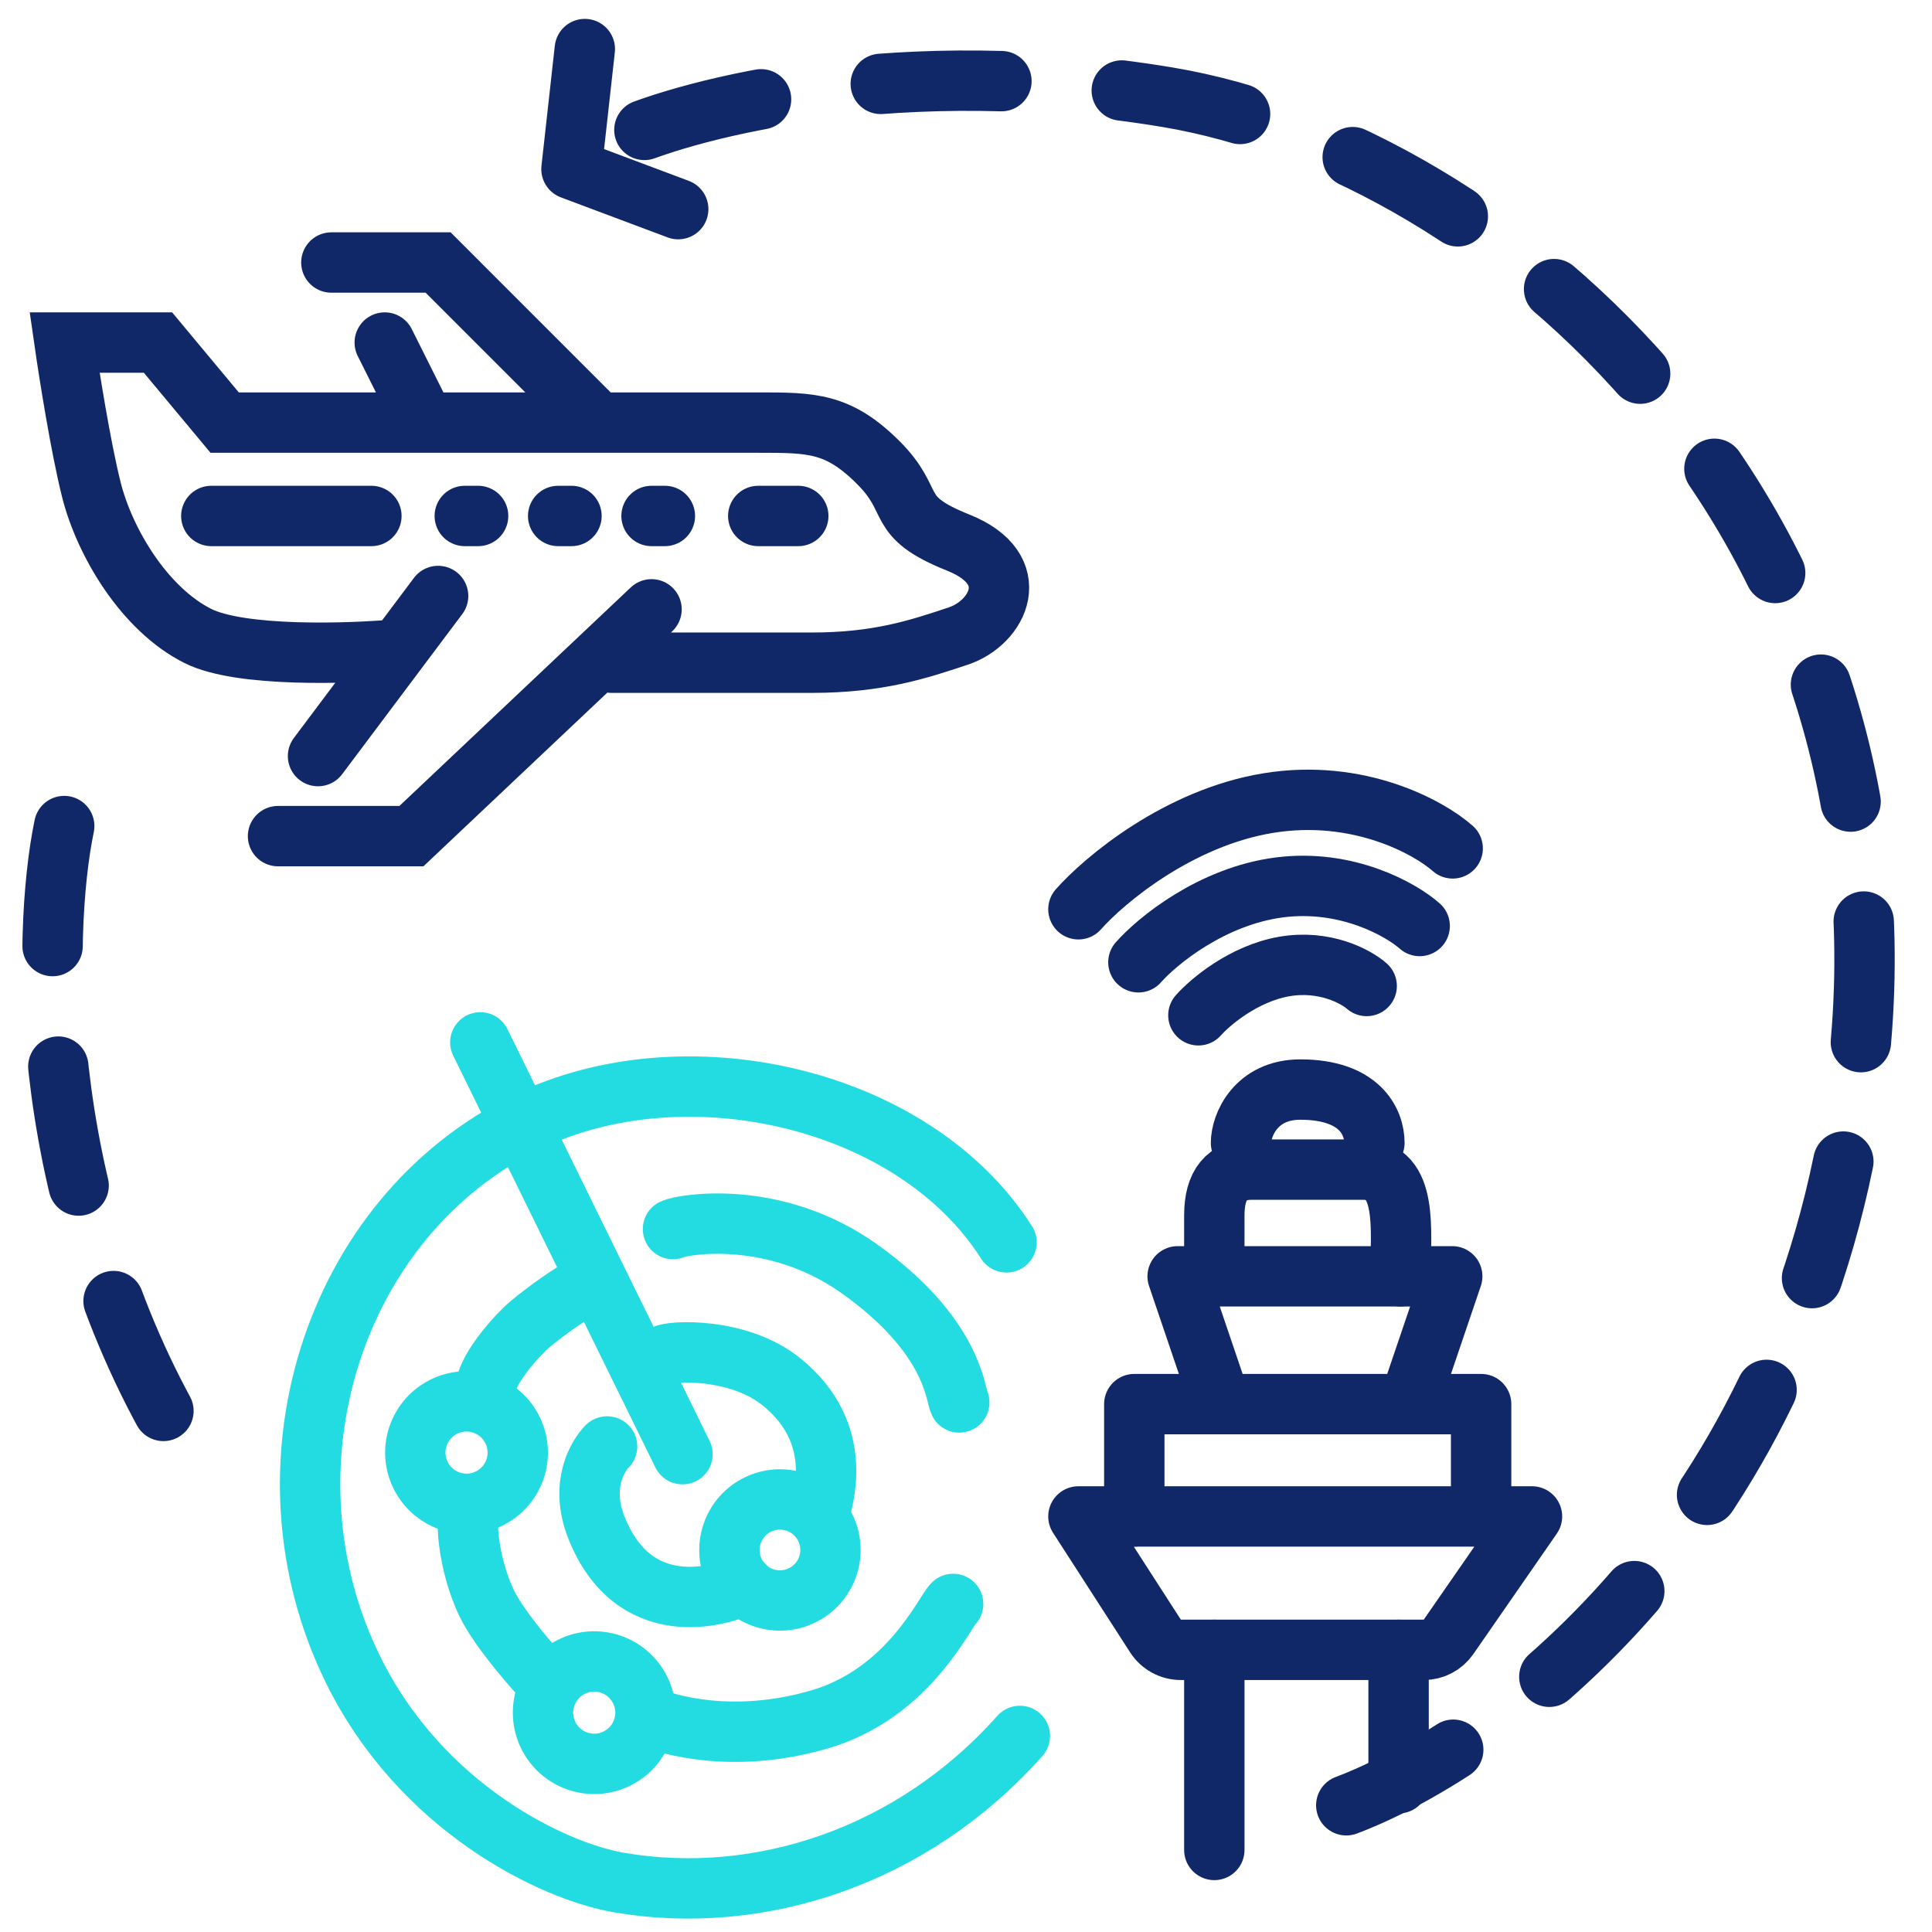
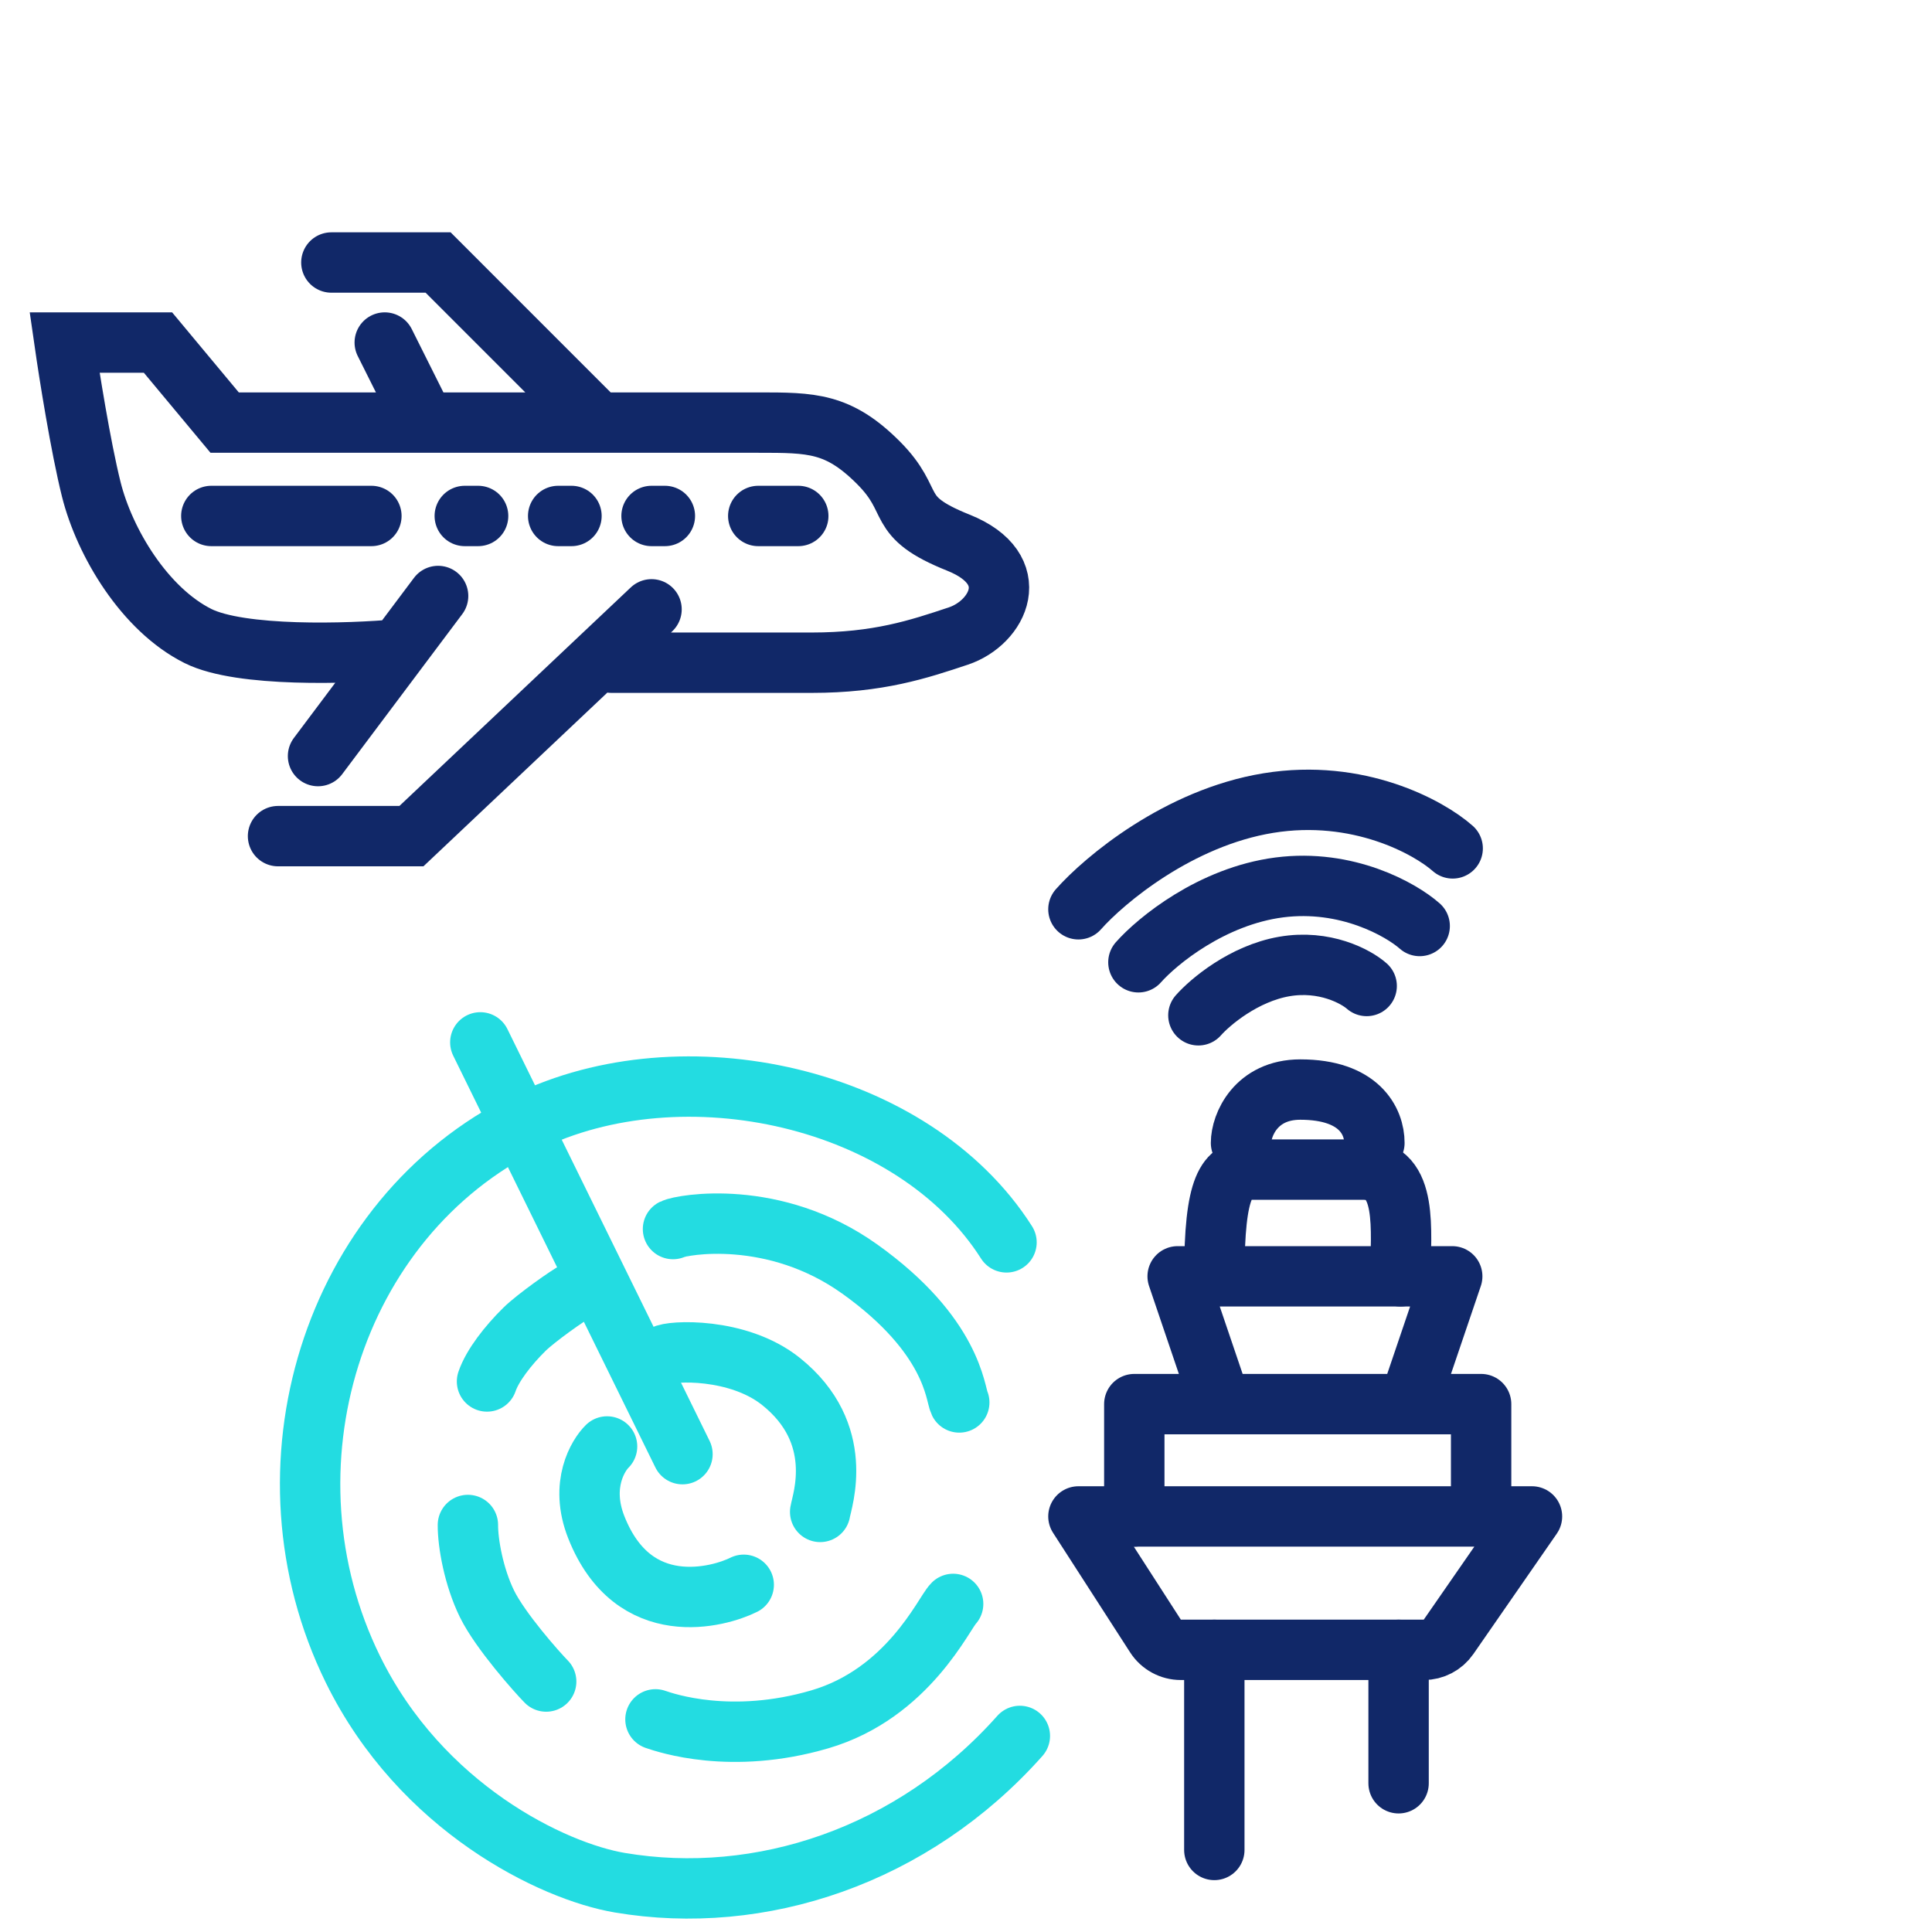
<svg xmlns="http://www.w3.org/2000/svg" width="64" height="64" viewBox="0 0 64 64" fill="none">
  <g clip-path="url(#clip0_449_92)">
    <path d="M7 17.092H12.303M15.396 17.092H15.838M18.49 17.092H18.931M21.583 17.092H22.025M25.118 17.092H26.444" stroke="#112868" stroke-width="2" stroke-linecap="round" />
    <path d="M9.21 27.698H13.629L21.583 20.185M20.257 21.953C21.73 21.953 25.118 21.953 26.886 21.953C29.095 21.953 30.421 21.511 31.747 21.069C33.072 20.627 33.956 18.86 31.747 17.976C29.537 17.092 30.421 16.65 29.095 15.324C27.77 13.999 26.886 13.999 25.118 13.999C24.553 13.999 22.461 13.999 19.815 13.999M13.187 21.511C11.566 21.658 7.972 21.776 6.558 21.069C4.791 20.185 3.465 17.976 3.023 16.208C2.67 14.794 2.287 12.378 2.139 11.347H5.233L7.442 13.999C9.211 13.999 11.608 13.999 14.071 13.999M14.513 19.743L10.535 25.046M19.815 13.999L14.513 8.696H10.977M19.815 13.999C18.051 13.999 16.04 13.999 14.071 13.999M14.071 13.999L12.745 11.347" stroke="#112868" stroke-width="2" stroke-linecap="round" />
    <path d="M37.575 50.235V46.513H40.447M49.064 50.235V46.513H46.67M40.447 46.513L39.011 42.28H40.447H46.67H48.107L46.67 46.513M40.447 46.513H46.67" stroke="#112868" stroke-width="2" stroke-linecap="round" stroke-linejoin="round" />
    <path d="M40.226 61.282V54.654" stroke="#112868" stroke-width="2" stroke-linecap="round" />
    <path d="M46.33 59.073L46.33 54.654" stroke="#112868" stroke-width="2" stroke-linecap="round" />
    <path d="M38.277 54.195L35.724 50.234H50.749L47.985 54.223C47.798 54.493 47.491 54.653 47.163 54.653H39.117C38.778 54.653 38.461 54.481 38.277 54.195Z" stroke="#112868" stroke-width="2" stroke-linecap="round" stroke-linejoin="round" />
    <path d="M45.273 32.662C44.92 32.35 43.879 31.784 42.541 32.017C41.203 32.25 40.088 33.191 39.698 33.633" stroke="#112868" stroke-width="2" stroke-linecap="round" stroke-linejoin="round" />
    <path d="M47.029 30.675C46.411 30.129 44.615 29.109 42.379 29.397C40.143 29.686 38.335 31.171 37.711 31.877" stroke="#112868" stroke-width="2" stroke-linecap="round" stroke-linejoin="round" />
    <path d="M48.122 28.104C47.328 27.401 44.994 26.118 42.019 26.602C39.043 27.086 36.583 29.15 35.724 30.121" stroke="#112868" stroke-width="2" stroke-linecap="round" stroke-linejoin="round" />
-     <path d="M44.597 59.802C49.454 57.975 59.637 50.614 61.51 35.779C63.852 17.235 49.587 5.029 38.653 3.217C29.906 1.767 22.934 3.552 20.541 4.626M2.127 27.364C1.379 30.973 1.195 40.247 6.432 48.474" stroke="#112868" stroke-width="2" stroke-linecap="round" stroke-linejoin="round" stroke-dasharray="4 4" />
-     <path d="M19.373 1.625L18.931 5.602L22.467 6.928" stroke="#112868" stroke-width="2" stroke-linecap="round" stroke-linejoin="round" />
-     <path d="M40.226 42.28C40.226 41.944 40.226 41.068 40.226 40.26C40.226 39.25 40.637 38.745 41.46 38.745C42.282 38.745 43.657 38.745 45.16 38.745C46.664 38.745 46.394 40.765 46.394 42.28" stroke="#112868" stroke-width="2" stroke-linecap="round" stroke-linejoin="round" />
+     <path d="M40.226 42.28C40.226 39.25 40.637 38.745 41.46 38.745C42.282 38.745 43.657 38.745 45.16 38.745C46.664 38.745 46.394 40.765 46.394 42.28" stroke="#112868" stroke-width="2" stroke-linecap="round" stroke-linejoin="round" />
    <path d="M41.11 37.861C41.11 37.272 41.601 36.093 43.074 36.093C45.038 36.093 45.529 37.154 45.529 37.861" stroke="#112868" stroke-width="2" stroke-linecap="round" stroke-linejoin="round" />
    <path d="M22.294 40.714C22.582 40.571 25.64 40.01 28.481 42.039C31.574 44.249 31.636 46.169 31.777 46.458" stroke="#23DCE1" stroke-width="2" stroke-linecap="round" stroke-linejoin="round" />
    <path d="M27.169 50.084C27.23 49.713 28.033 47.491 25.872 45.763C24.44 44.617 22.199 44.743 21.983 44.898" stroke="#23DCE1" stroke-width="2" stroke-linecap="round" stroke-linejoin="round" />
    <path d="M24.637 52.498C23.826 52.903 20.989 53.714 19.755 50.597C19.191 49.175 19.828 48.193 20.11 47.916" stroke="#23DCE1" stroke-width="2" stroke-linecap="round" stroke-linejoin="round" />
    <path d="M19.07 42.781C18.831 42.898 17.751 43.663 17.374 44.034C16.833 44.567 16.316 45.228 16.133 45.763M15.5 50.517C15.496 51.113 15.693 52.235 16.133 53.132C16.574 54.03 17.797 55.403 18.093 55.703M21.713 56.956C22.069 57.078 24.226 57.814 27.155 56.956C30.084 56.099 31.274 53.428 31.574 53.132" stroke="#23DCE1" stroke-width="2" stroke-linecap="round" stroke-linejoin="round" />
    <path d="M22.608 48.171L15.911 34.53" stroke="#23DCE1" stroke-width="2" stroke-linecap="round" stroke-linejoin="round" />
    <path d="M33.342 41.155C30.248 36.294 22.614 34.634 17.433 37.178C10.972 40.35 8.434 48.668 11.689 55.296C13.947 59.895 18.317 61.992 20.527 62.366C25.182 63.155 30.248 61.483 33.784 57.505" stroke="#23DCE1" stroke-width="2" stroke-linecap="round" stroke-linejoin="round" />
-     <ellipse cx="1.697" cy="1.697" rx="1.697" ry="1.697" transform="matrix(-0.946 -0.323 -0.323 0.946 21.838 55.677)" stroke="#23DCE1" stroke-width="2" />
-     <ellipse cx="1.674" cy="1.674" rx="1.674" ry="1.674" transform="matrix(-0.946 -0.323 -0.323 0.946 27.961 50.302)" stroke="#23DCE1" stroke-width="2" />
-     <ellipse cx="1.697" cy="1.697" rx="1.697" ry="1.697" transform="matrix(-0.946 -0.323 -0.323 0.946 17.608 47.062)" stroke="#23DCE1" stroke-width="2" />
  </g>
  <defs>
    <clipPath id="clip0_449_92">
      <rect width="64" height="64" fill="white" />
    </clipPath>
  </defs>
</svg>